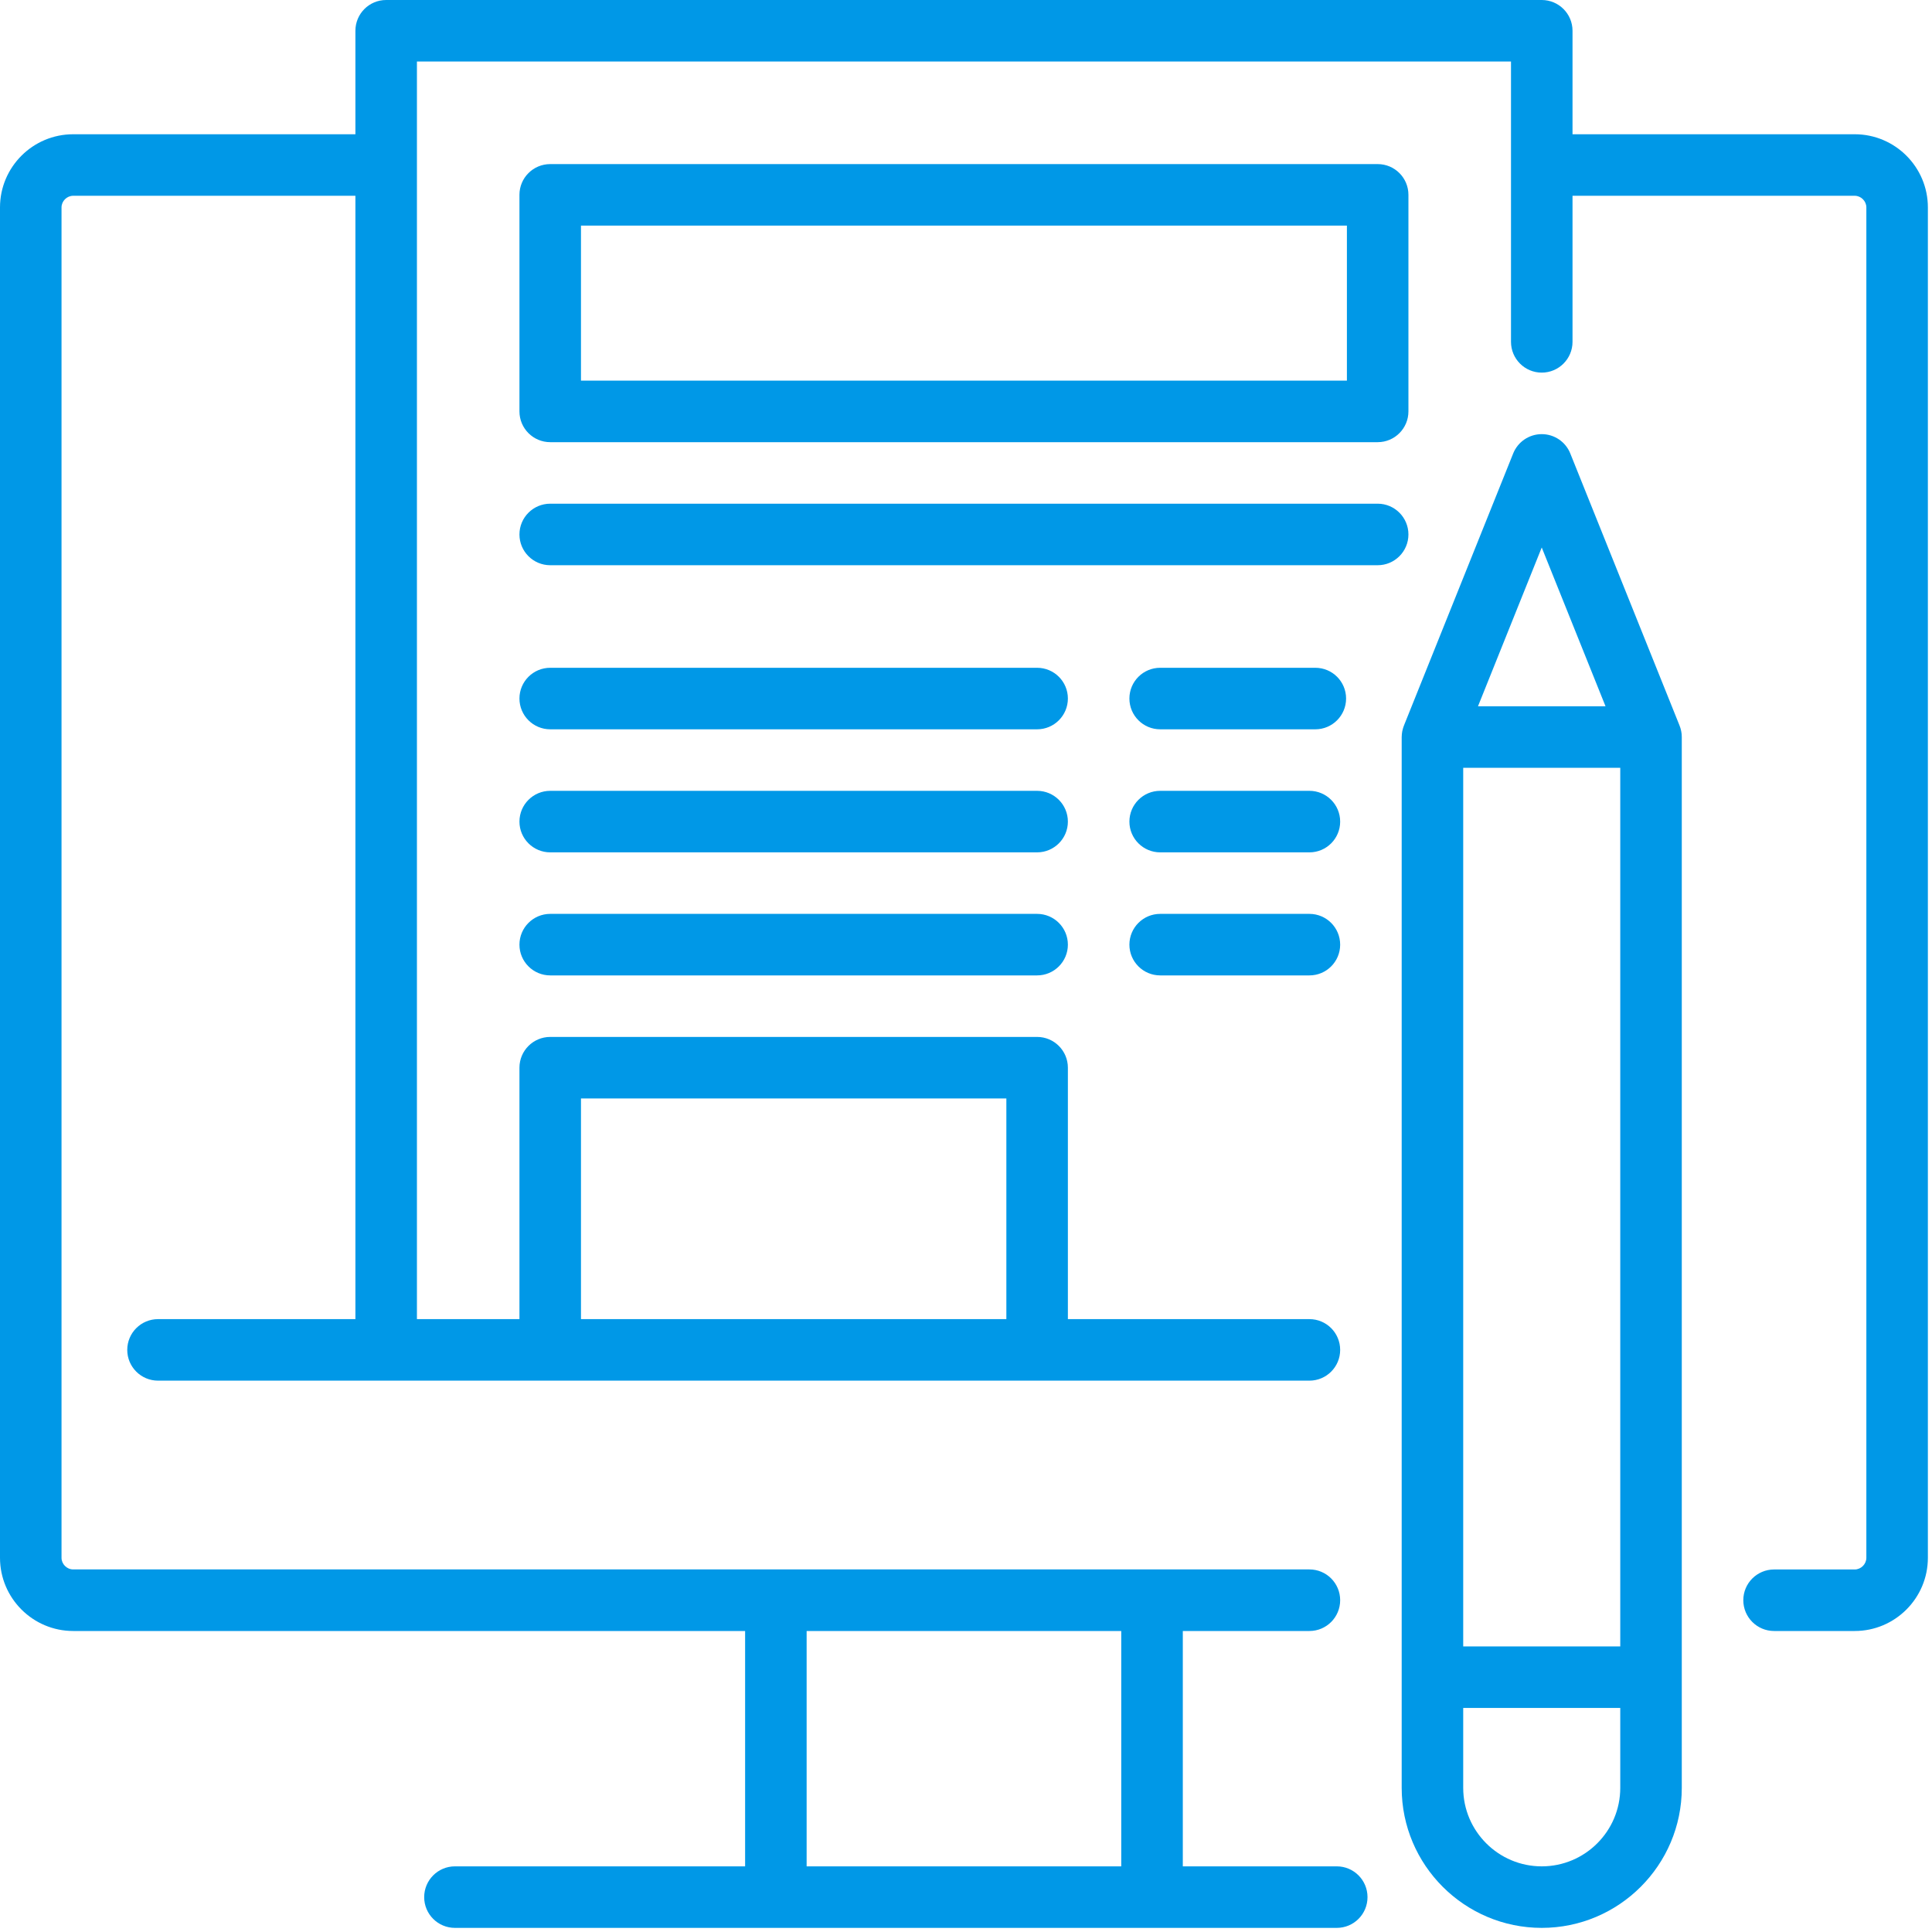
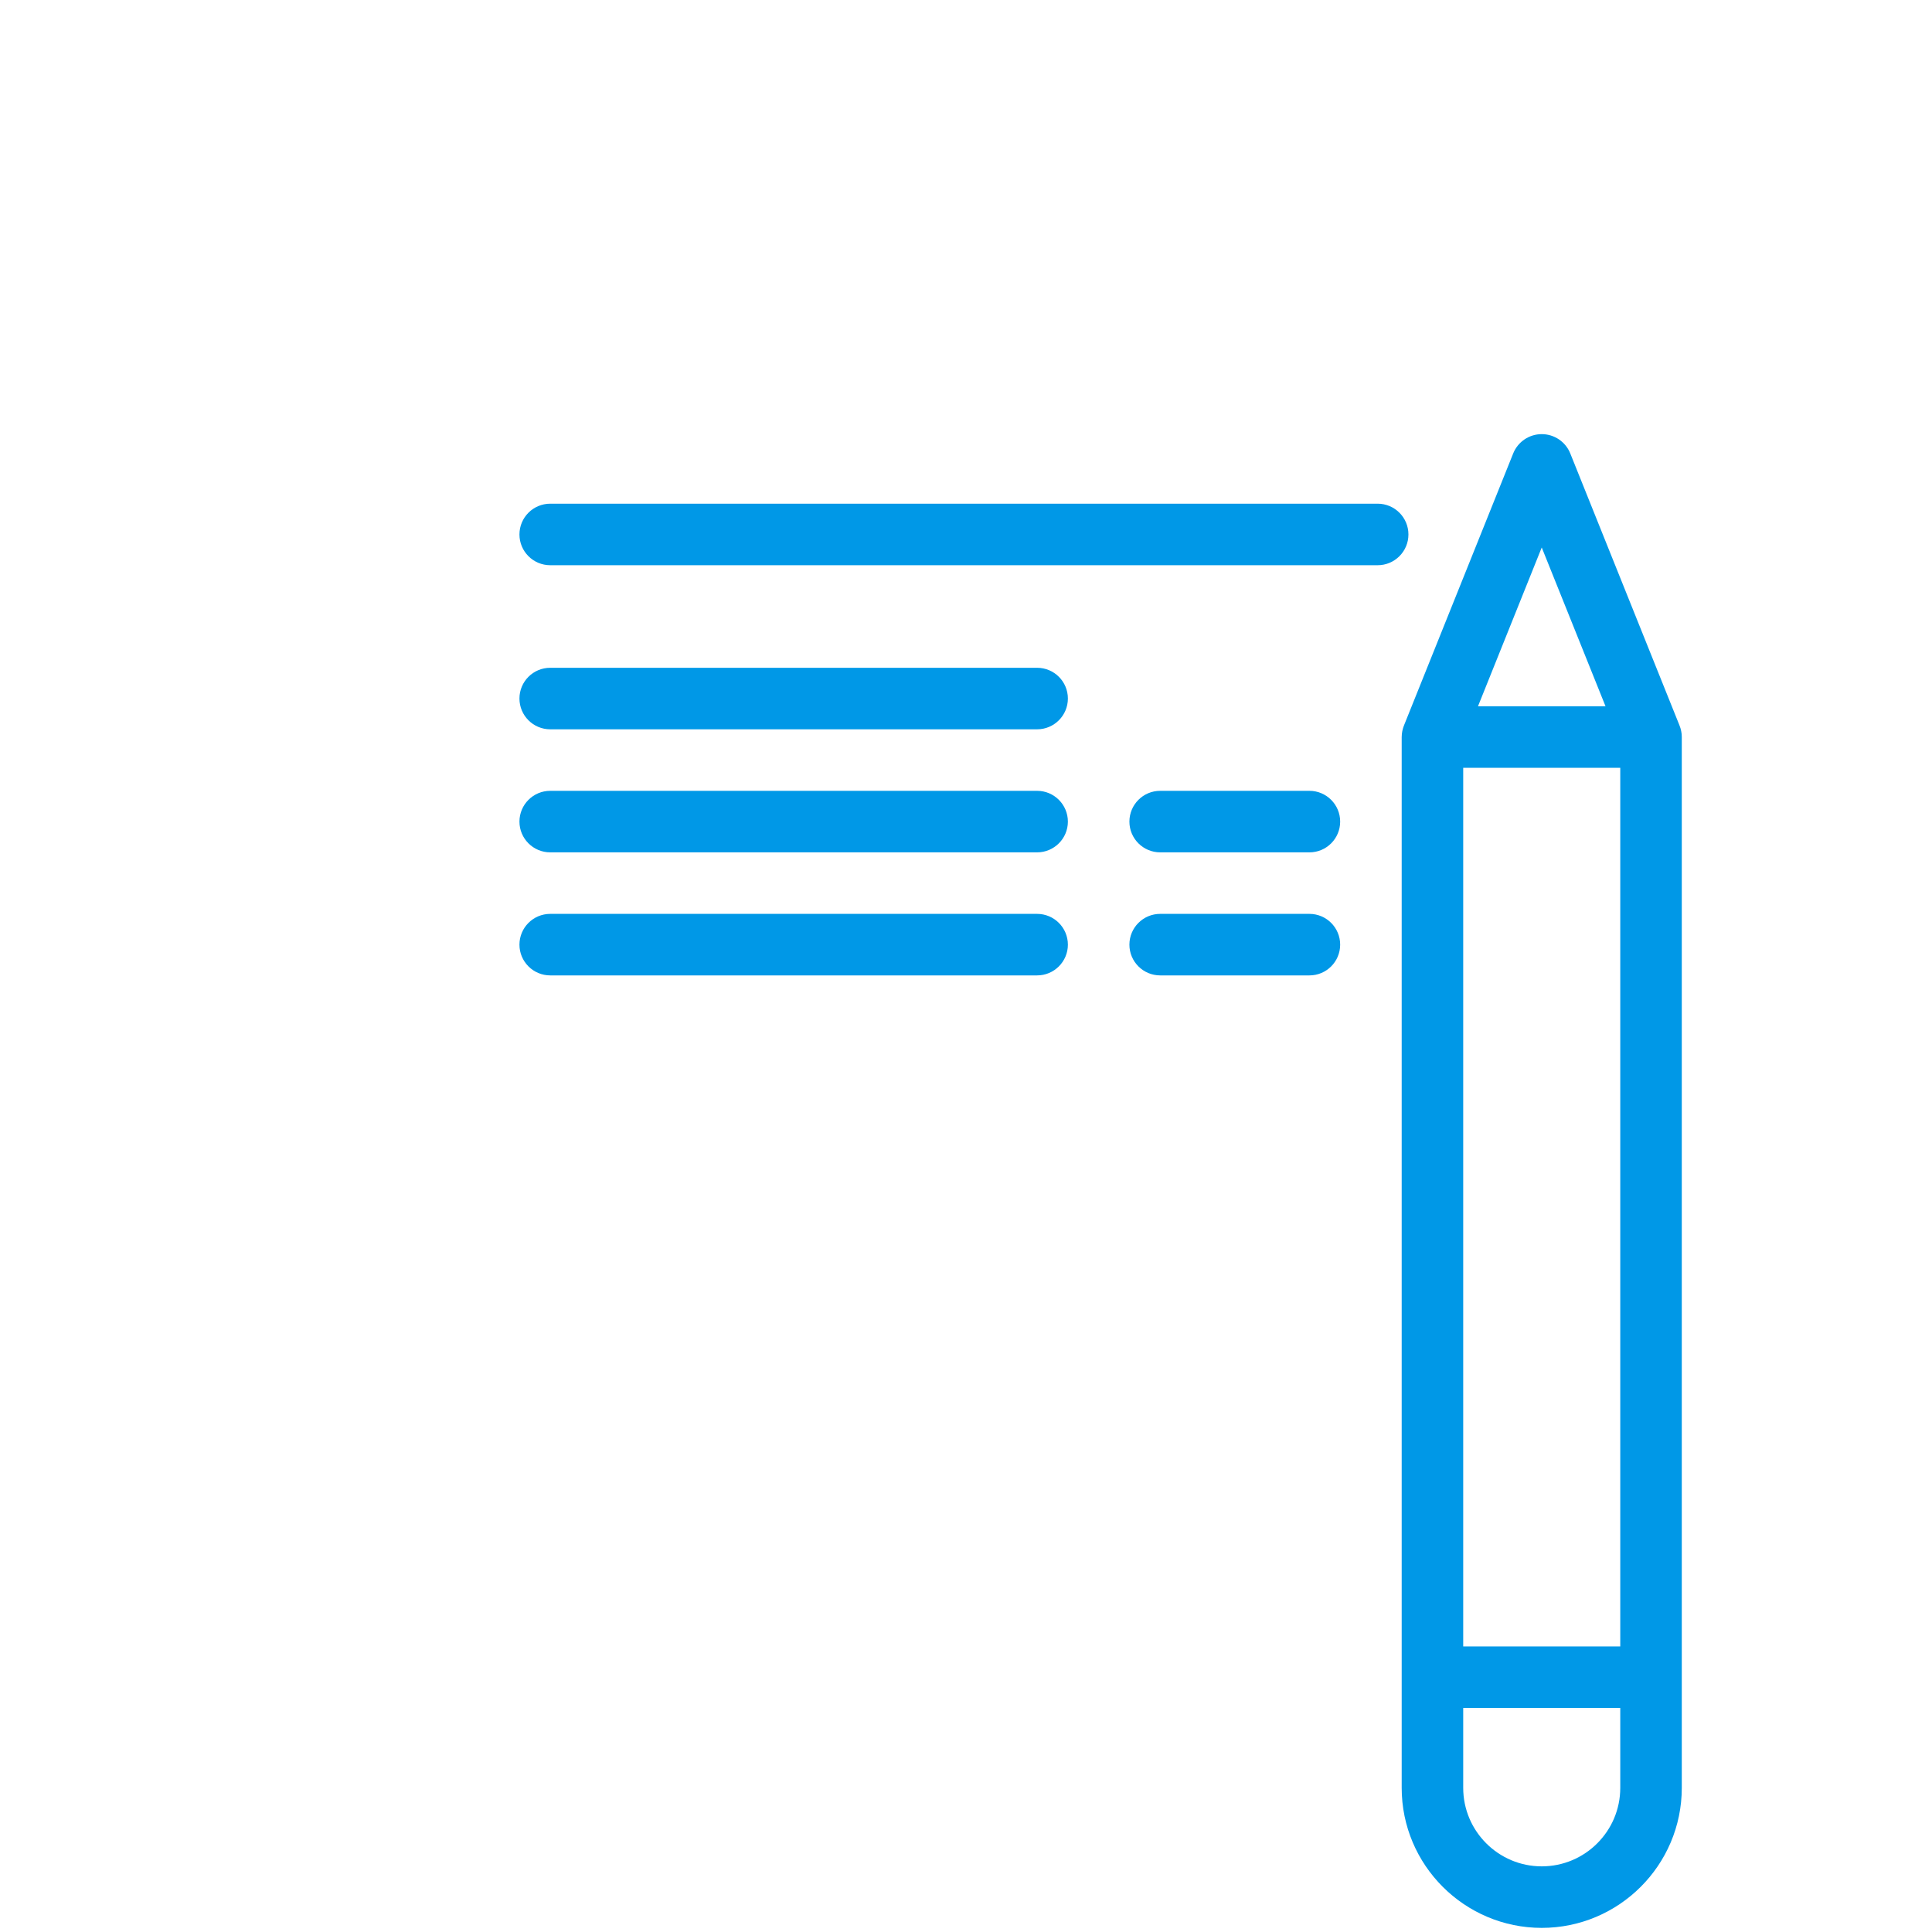
<svg xmlns="http://www.w3.org/2000/svg" width="45" height="45" viewBox="0 0 45 45" fill="none">
-   <path fill-rule="evenodd" clip-rule="evenodd" d="M43.2 3.127H36.627V0.717C36.627 0.321 36.306 0 35.91 0H8.994C8.598 0 8.278 0.321 8.278 0.717V3.127H1.705C0.765 3.127 0 3.891 0 4.831V36.284C0 37.224 0.765 37.989 1.705 37.989H17.355V43.471H10.596C10.201 43.471 9.88 43.792 9.88 44.188C9.88 44.584 10.201 44.904 10.596 44.904H31.136C31.532 44.904 31.852 44.584 31.852 44.188C31.852 43.792 31.532 43.471 31.136 43.471H27.55V37.989H30.499C30.895 37.989 31.215 37.668 31.215 37.272C31.215 36.876 30.895 36.555 30.499 36.555H1.705C1.557 36.555 1.433 36.431 1.433 36.284V4.831C1.433 4.684 1.557 4.56 1.705 4.56H8.278V30.725H3.681C3.285 30.725 2.964 31.046 2.964 31.442C2.964 31.837 3.285 32.158 3.681 32.158H30.499C30.895 32.158 31.215 31.837 31.215 31.442C31.215 31.046 30.895 30.725 30.499 30.725H24.873V24.869C24.873 24.473 24.552 24.152 24.156 24.152H12.816C12.42 24.152 12.099 24.473 12.099 24.869V30.725H9.711V3.844V1.433H35.194V7.962C35.194 8.358 35.515 8.679 35.91 8.679C36.306 8.679 36.627 8.358 36.627 7.962V4.56H43.2C43.347 4.56 43.471 4.684 43.471 4.831V36.284C43.471 36.431 43.347 36.556 43.2 36.556H41.322C40.926 36.556 40.605 36.876 40.605 37.272C40.605 37.668 40.926 37.989 41.322 37.989H43.2C44.14 37.989 44.904 37.224 44.904 36.284V4.831C44.904 3.891 44.14 3.127 43.2 3.127ZM26.116 43.471H18.788V37.989H26.116V43.471ZM23.44 25.585H13.532V30.725H23.44V25.585Z" fill="#0098E7" />
  <path fill-rule="evenodd" clip-rule="evenodd" d="M39.162 17.051L39.163 17.06L39.165 17.072C39.166 17.08 39.168 17.089 39.169 17.098C39.171 17.121 39.172 17.144 39.172 17.168V41.643C39.172 43.441 37.709 44.904 35.91 44.904C34.112 44.904 32.648 43.441 32.648 41.643V17.168C32.648 17.144 32.65 17.121 32.652 17.098C32.653 17.088 32.654 17.079 32.656 17.07L32.656 17.07L32.657 17.06L32.659 17.049C32.66 17.043 32.661 17.036 32.662 17.029C32.665 17.016 32.668 17.003 32.672 16.99L32.673 16.985L32.675 16.977C32.676 16.972 32.677 16.967 32.679 16.962C32.683 16.949 32.688 16.936 32.692 16.922L32.694 16.919L32.697 16.911C32.698 16.907 32.699 16.904 32.7 16.901L32.705 16.888L35.245 10.562C35.354 10.29 35.617 10.112 35.91 10.112C36.203 10.112 36.466 10.29 36.575 10.562L39.115 16.887L39.117 16.892L39.12 16.901C39.122 16.904 39.123 16.907 39.124 16.91L39.124 16.91L39.126 16.918C39.132 16.932 39.137 16.947 39.142 16.962C39.143 16.967 39.144 16.971 39.145 16.976L39.148 16.985L39.148 16.986C39.152 17 39.155 17.015 39.158 17.029C39.16 17.036 39.161 17.044 39.162 17.051ZM34.081 17.884V38.348H37.739V17.884H34.081ZM35.91 12.752L37.396 16.451H34.425L35.91 12.752ZM34.081 41.643C34.081 42.651 34.902 43.471 35.91 43.471C36.919 43.471 37.739 42.651 37.739 41.643V39.781H34.081V41.643Z" fill="#0098E7" />
-   <path fill-rule="evenodd" clip-rule="evenodd" d="M32.089 10.299H12.816C12.42 10.299 12.099 9.978 12.099 9.582V4.538C12.099 4.142 12.42 3.822 12.816 3.822H32.089C32.484 3.822 32.805 4.142 32.805 4.538V9.582C32.805 9.978 32.484 10.299 32.089 10.299ZM31.372 5.255H13.532V8.866H31.372V5.255Z" fill="#0098E7" />
  <path d="M32.089 11.732H12.816C12.42 11.732 12.099 12.053 12.099 12.449C12.099 12.844 12.42 13.165 12.816 13.165H32.089C32.484 13.165 32.805 12.844 32.805 12.449C32.805 12.053 32.484 11.732 32.089 11.732V11.732Z" fill="#0098E7" />
  <path d="M24.156 15.554H12.816C12.42 15.554 12.099 15.874 12.099 16.27C12.099 16.666 12.42 16.987 12.816 16.987H24.156C24.552 16.987 24.873 16.666 24.873 16.27C24.873 15.874 24.552 15.554 24.156 15.554Z" fill="#0098E7" />
-   <path d="M30.637 15.554H27.023C26.627 15.554 26.306 15.874 26.306 16.27C26.306 16.666 26.627 16.987 27.023 16.987H30.637C31.032 16.987 31.353 16.666 31.353 16.27C31.353 15.874 31.032 15.554 30.637 15.554Z" fill="#0098E7" />
  <path d="M24.156 18.42H12.816C12.42 18.42 12.099 18.741 12.099 19.137C12.099 19.532 12.42 19.853 12.816 19.853H24.156C24.552 19.853 24.873 19.532 24.873 19.137C24.873 18.741 24.552 18.42 24.156 18.42Z" fill="#0098E7" />
  <path d="M30.499 18.42H27.023C26.627 18.42 26.306 18.741 26.306 19.137C26.306 19.532 26.627 19.853 27.023 19.853H30.499C30.895 19.853 31.215 19.532 31.215 19.137C31.215 18.741 30.894 18.42 30.499 18.42Z" fill="#0098E7" />
  <path d="M24.156 21.286H12.816C12.42 21.286 12.099 21.607 12.099 22.003C12.099 22.398 12.42 22.719 12.816 22.719H24.156C24.552 22.719 24.873 22.398 24.873 22.003C24.873 21.607 24.552 21.286 24.156 21.286Z" fill="#0098E7" />
  <path d="M30.499 21.286H27.023C26.627 21.286 26.306 21.607 26.306 22.003C26.306 22.398 26.627 22.719 27.023 22.719H30.499C30.895 22.719 31.215 22.398 31.215 22.003C31.215 21.607 30.894 21.286 30.499 21.286Z" fill="#0098E7" />
</svg>